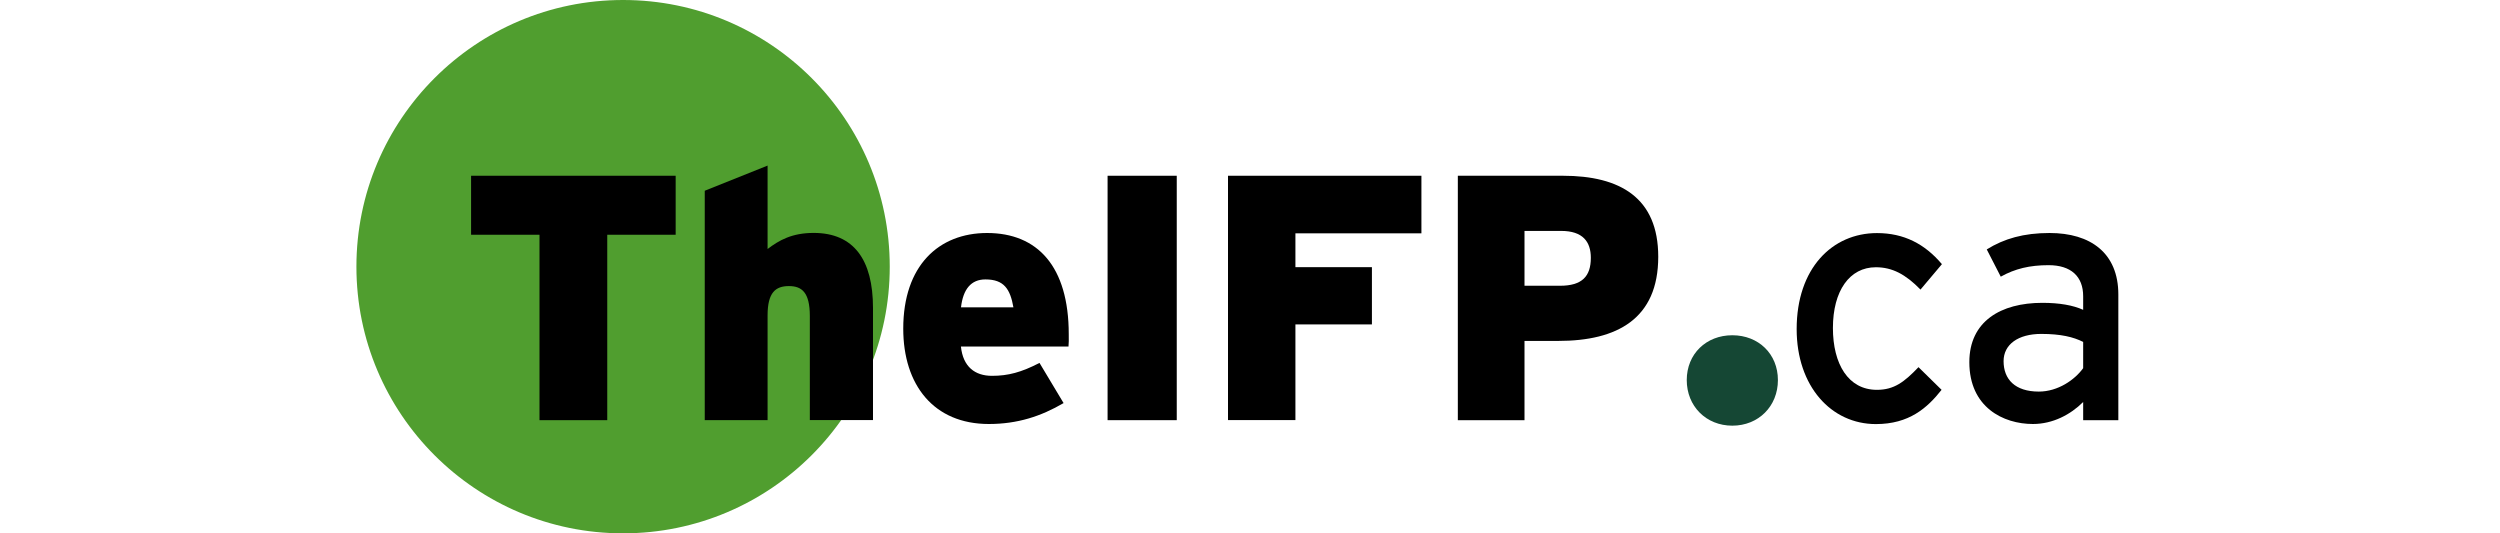
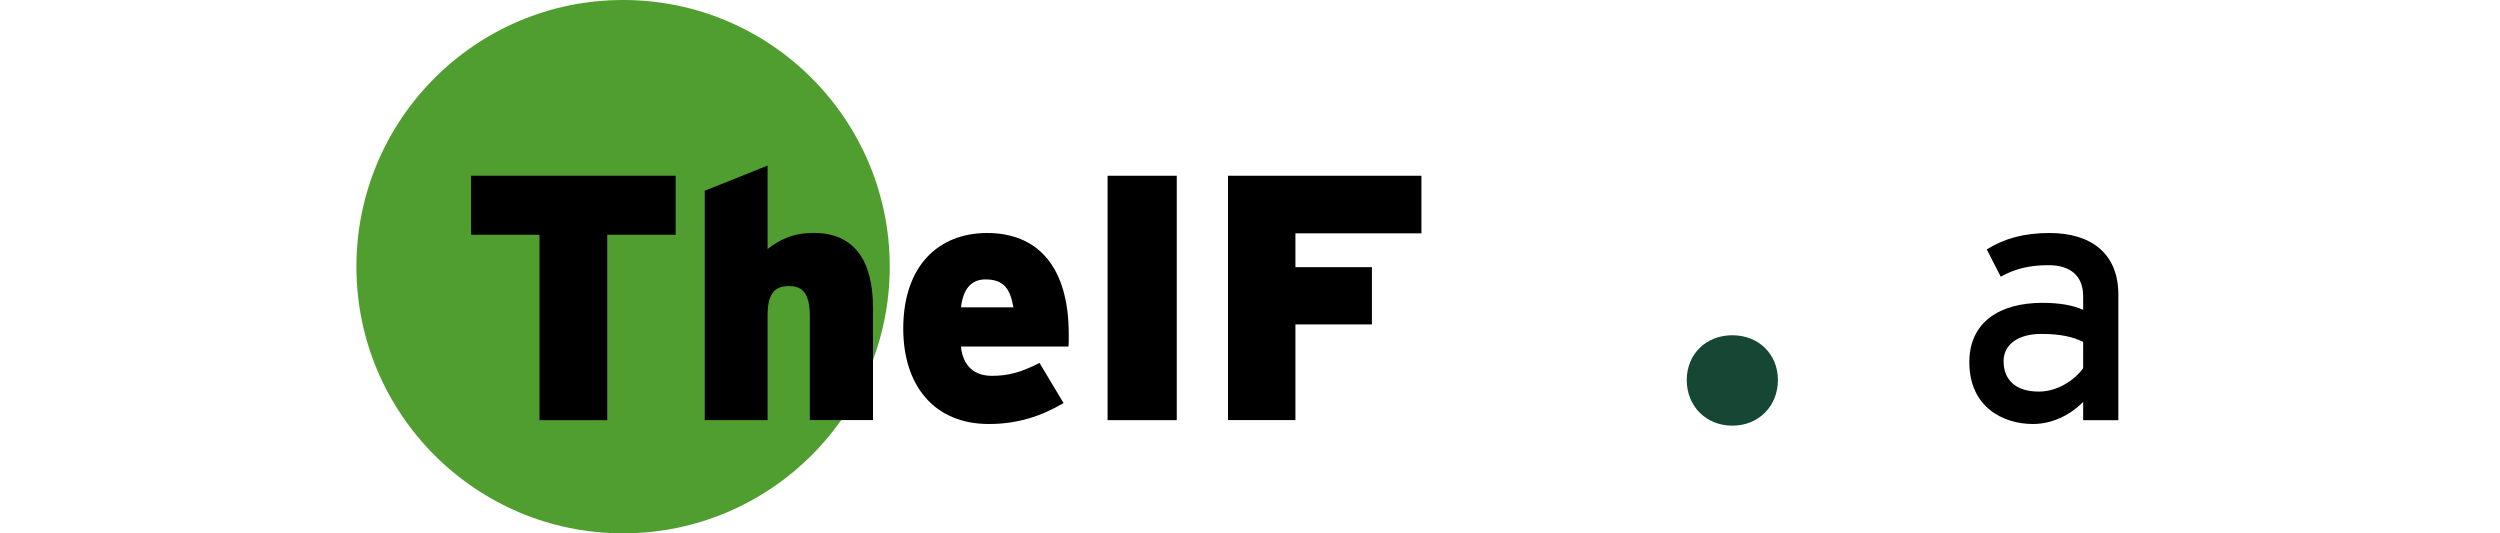
<svg xmlns="http://www.w3.org/2000/svg" version="1.1" id="Layer_1" x="0px" y="0px" viewBox="0 0 300 64" style="enable-background:new 0 0 300 64;" xml:space="preserve">
  <style type="text/css">
	.st0{fill:#509E2F;}
	.st1{fill:#154734;}
</style>
  <g>
    <path class="st0" d="M106.77,32c0,17.67-14.33,32-32,32c-17.67,0-32-14.33-32-32c0-17.67,14.33-32,32-32   C92.45,0,106.77,14.33,106.77,32z" />
    <g>
      <g>
        <g>
          <path d="M72.87,28.17v22.25h-8.13V28.17h-8.21v-7.08h24.55v7.08H72.87z" />
          <path d="M97.18,50.42V37.93c0-2.85-0.96-3.6-2.51-3.6c-1.59,0-2.56,0.75-2.56,3.52v12.57h-7.54V22.89l7.54-3.02v10.01      c1.38-1.05,2.93-1.93,5.53-1.93c4.82,0,7.12,3.23,7.12,9.01v13.45H97.18z" />
          <path d="M128.22,41.58h-12.91c0.25,2.43,1.68,3.52,3.73,3.52c1.93,0,3.52-0.42,5.7-1.55l2.89,4.82      c-2.72,1.59-5.53,2.51-8.97,2.51c-6.62,0-10.27-4.69-10.27-11.44c0-7.58,4.27-11.48,10.06-11.48c6.03,0,9.8,3.98,9.8,12.15      C128.26,40.74,128.26,41.2,128.22,41.58z M118.25,33.53c-1.72,0-2.68,1.17-2.93,3.35h6.29      C121.22,34.67,120.47,33.53,118.25,33.53z" />
          <path d="M132.91,50.42V21.09h8.3v29.33H132.91z" />
          <path d="M155.45,28v4.06h9.18v6.87h-9.18v11.48h-8.09V21.09h23.21V28H155.45z" />
-           <path d="M187,40.91h-4.06v9.51h-8V21.09h12.61c6.87,0,11.44,2.64,11.44,9.72C198.99,38.27,194.04,40.91,187,40.91z       M187.34,27.71h-4.4v6.58h4.27c2.64,0,3.69-1.13,3.69-3.35C190.9,29.01,189.94,27.71,187.34,27.71z" />
          <path class="st1" d="M207.88,51.08c-3.14,0-5.47-2.33-5.47-5.47c0-3.14,2.33-5.38,5.47-5.38c3.14,0,5.47,2.24,5.47,5.38      C213.35,48.75,211.02,51.08,207.88,51.08z" />
-           <path d="M230.46,34.75c-1.8-1.84-3.39-2.68-5.36-2.68c-3.14,0-5.15,2.81-5.15,7.29c0,4.32,1.84,7.42,5.28,7.42      c2.05,0,3.27-0.92,4.99-2.72l2.77,2.72c-1.72,2.18-3.9,4.11-7.88,4.11c-5.36,0-9.51-4.53-9.51-11.4      c0-7.29,4.27-11.52,9.64-11.52c3.23,0,5.74,1.3,7.79,3.73L230.46,34.75z" />
          <path d="M249.98,50.42v-2.18c-1.51,1.51-3.64,2.64-6.03,2.64c-3.56,0-7.63-2.01-7.63-7.42c0-4.9,3.77-7.12,8.76-7.12      c2.05,0,3.69,0.29,4.9,0.84v-1.63c0-2.39-1.47-3.73-4.15-3.73c-2.26,0-4.02,0.42-5.74,1.38l-1.68-3.27      c2.09-1.3,4.44-1.97,7.54-1.97c4.9,0,8.25,2.39,8.25,7.38v15.08H249.98z M249.98,41.03c-1.17-0.59-2.68-0.96-5.03-0.96      c-2.77,0-4.52,1.26-4.52,3.27c0,2.18,1.38,3.65,4.23,3.65c2.3,0,4.32-1.42,5.32-2.81V41.03z" />
        </g>
      </g>
    </g>
  </g>
</svg>